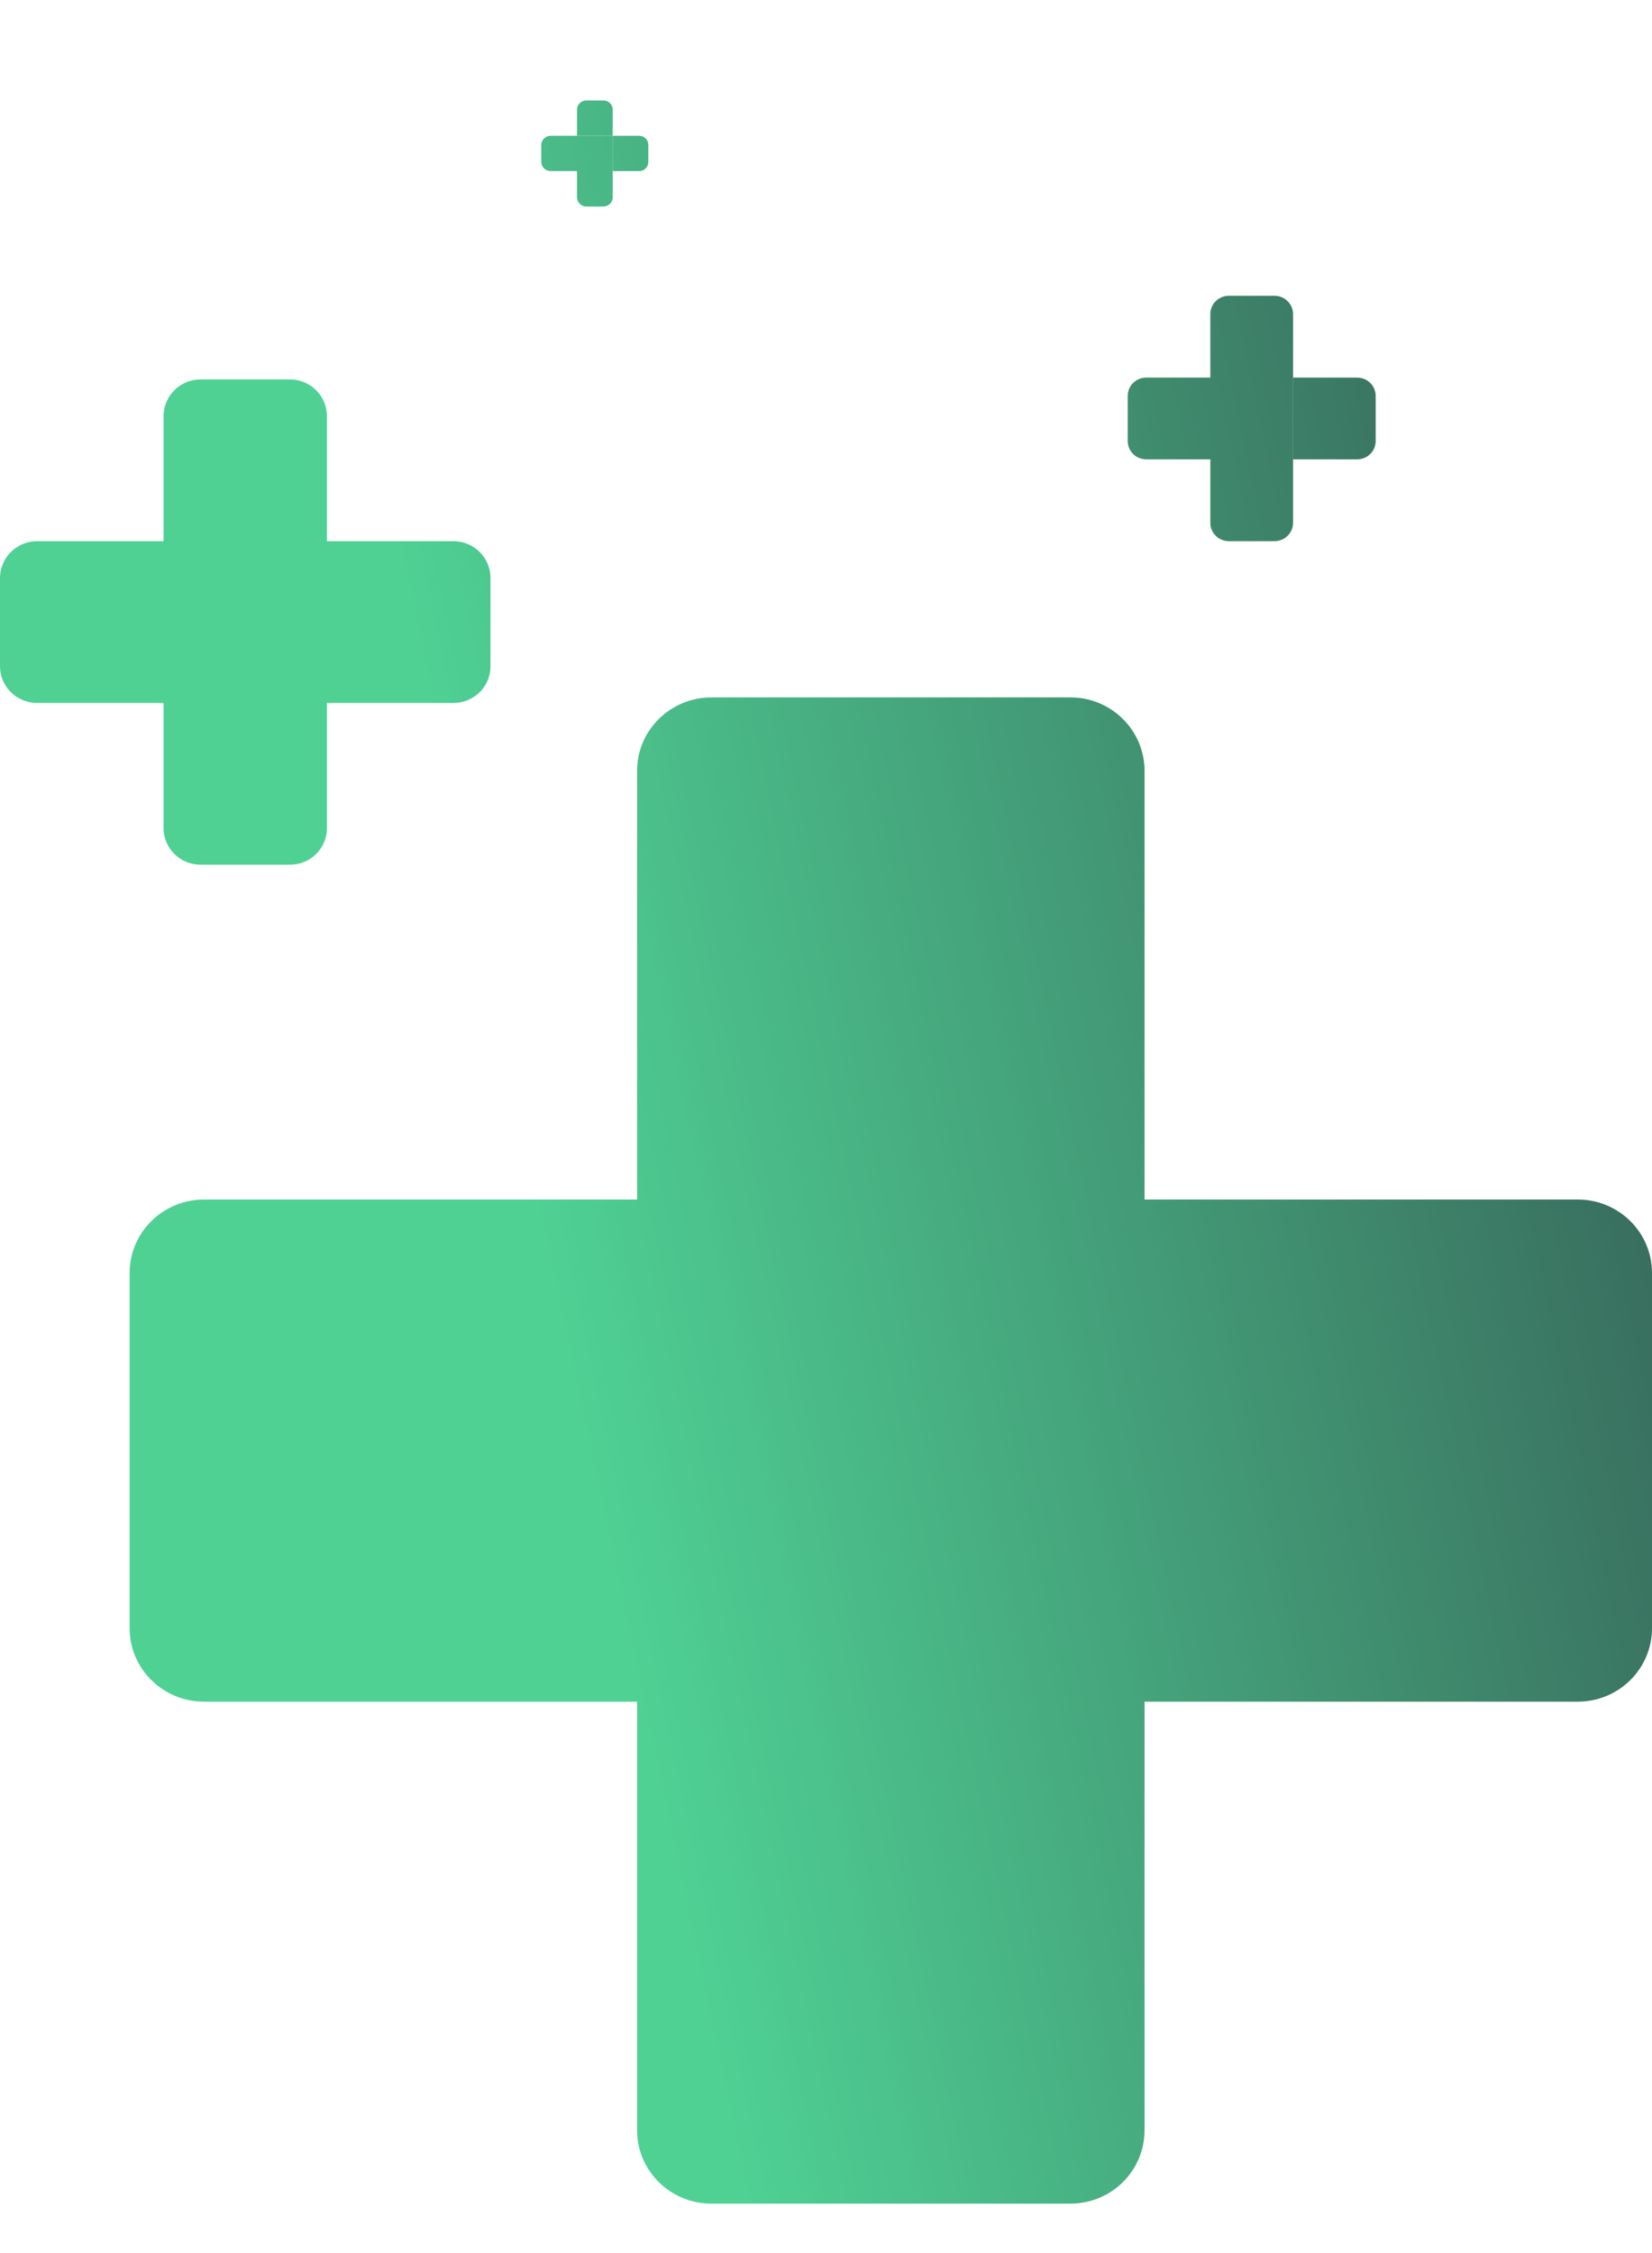
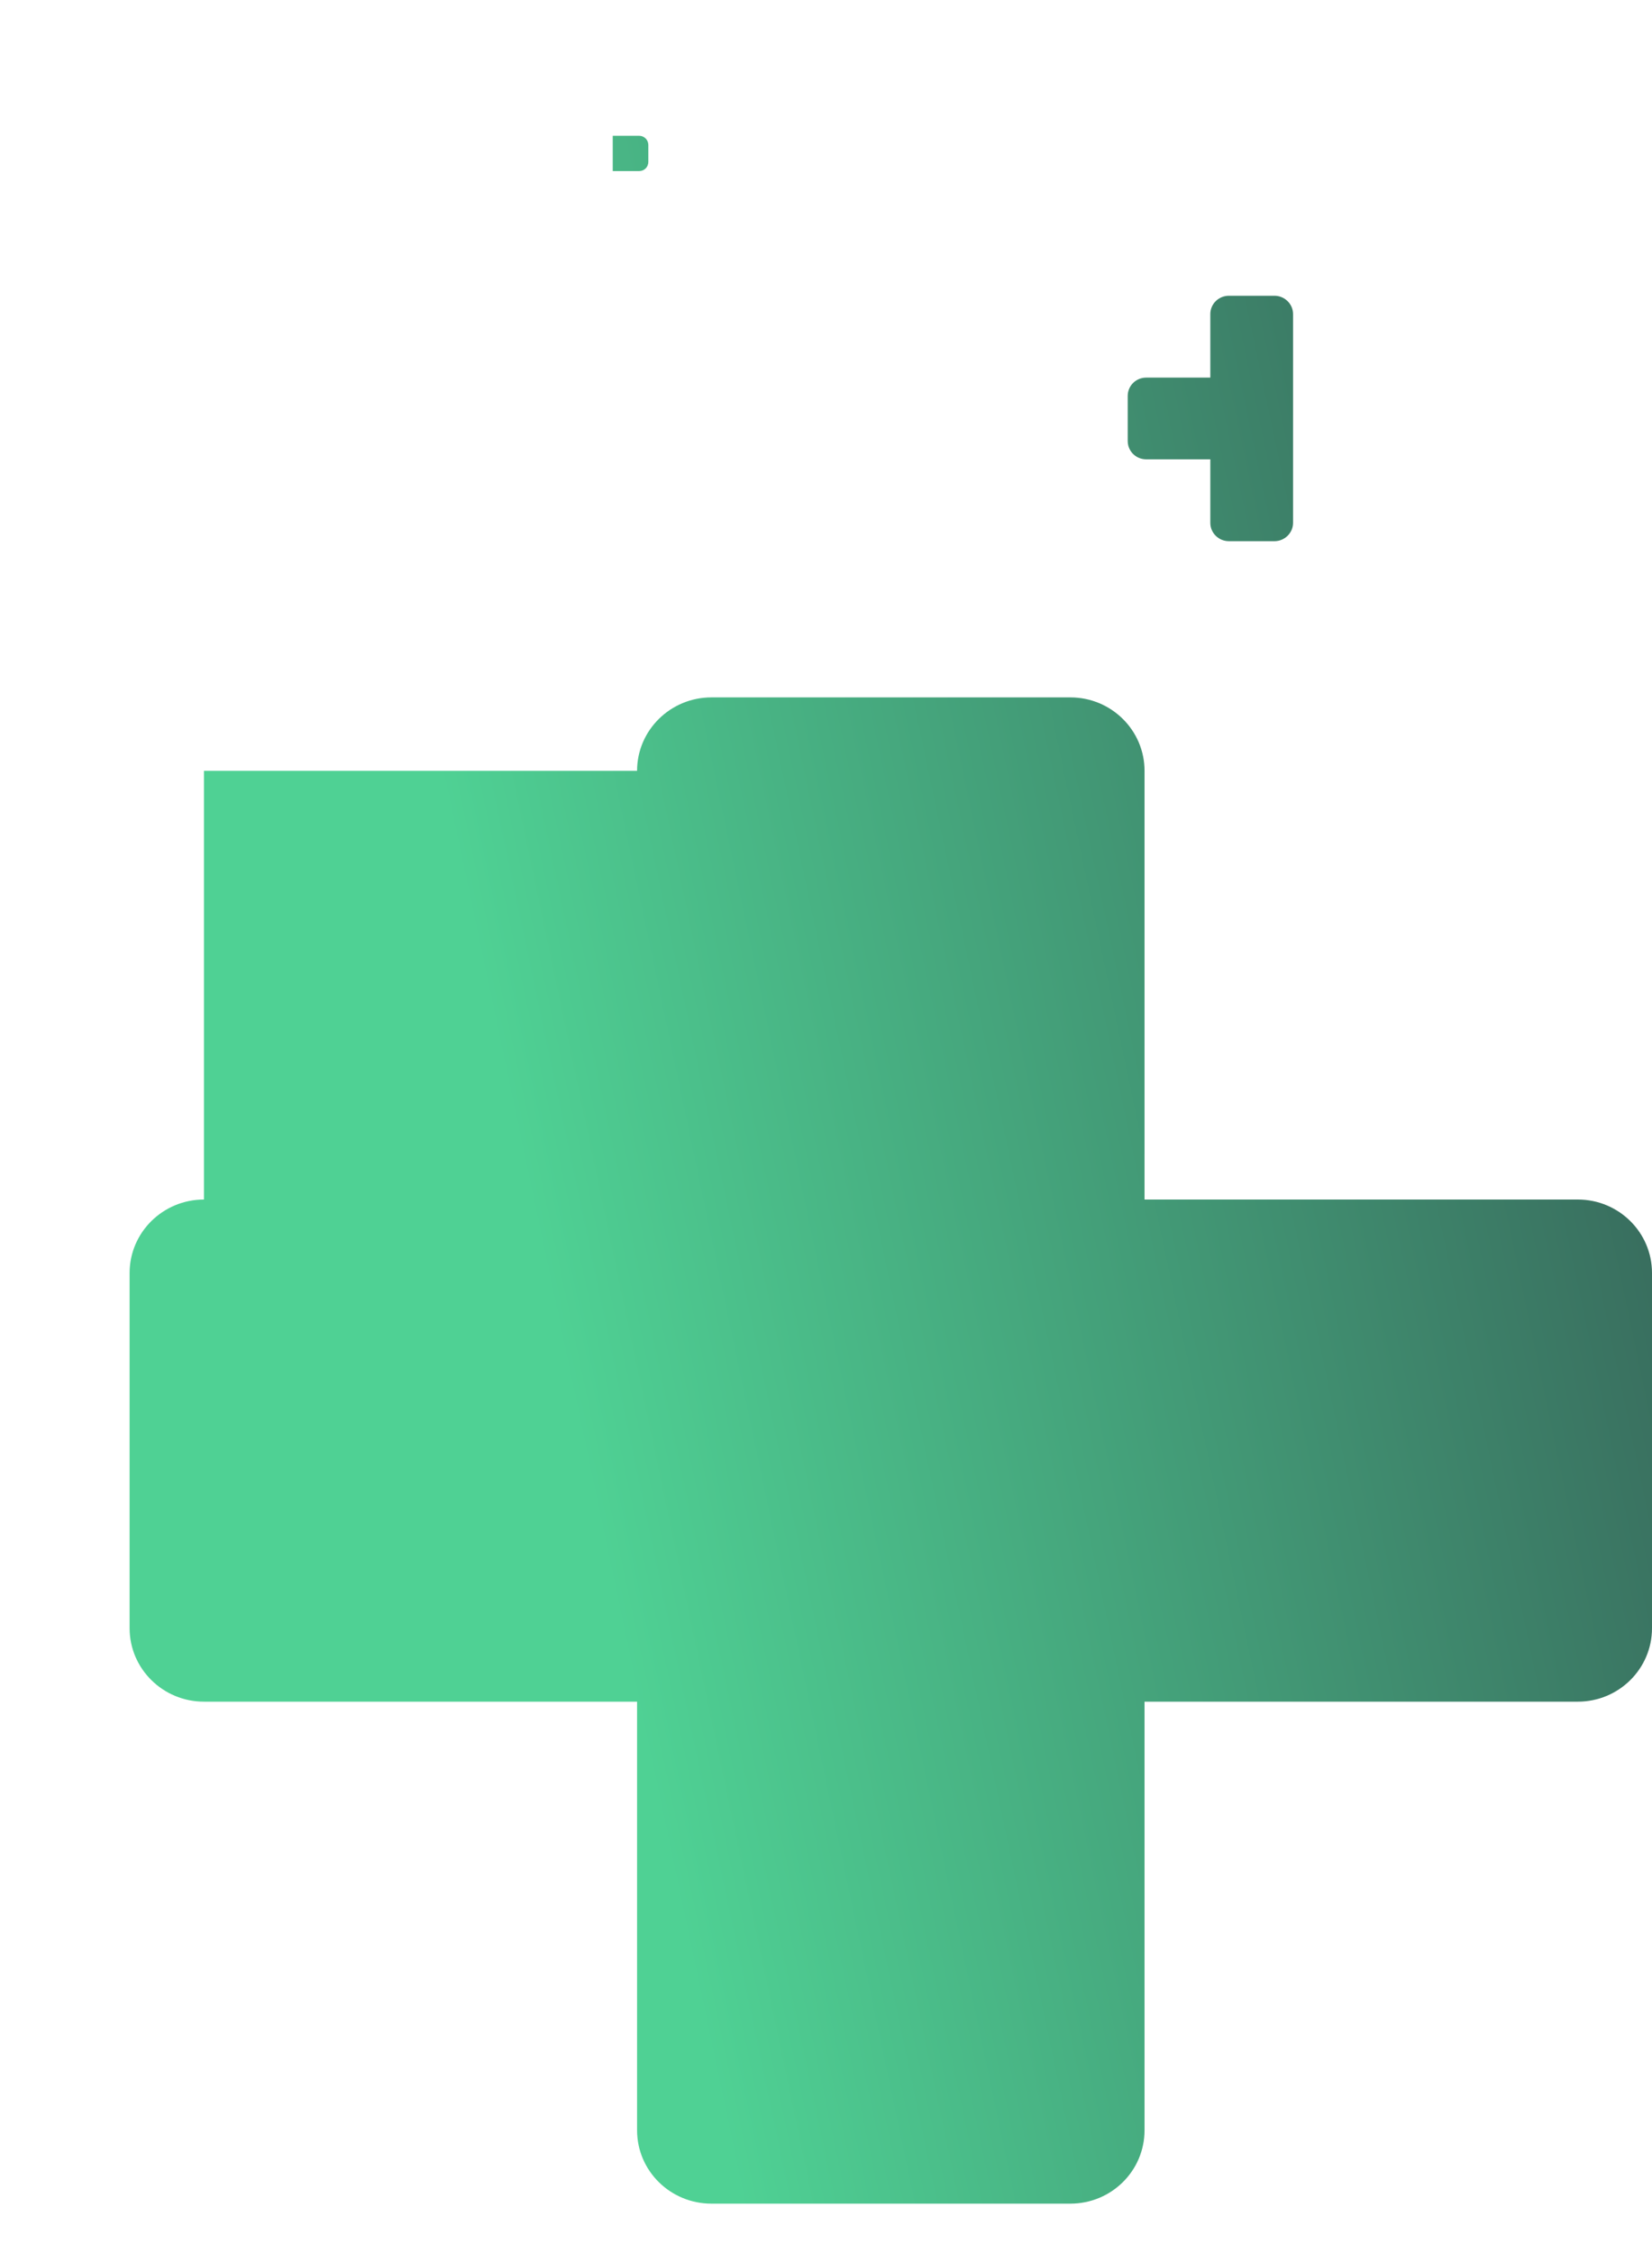
<svg xmlns="http://www.w3.org/2000/svg" width="11" height="15" viewBox="0 0 11 15" fill="none">
-   <path d="M4.242 5.132C4.242 4.862 4.464 4.643 4.737 4.643H7.127C7.4 4.643 7.621 4.862 7.621 5.132V7.986L10.506 7.986C10.779 7.986 11 8.205 11 8.475V10.84C11 11.11 10.779 11.329 10.506 11.329H7.621V14.182C7.621 14.453 7.4 14.671 7.127 14.671H4.737C4.464 14.671 4.242 14.453 4.242 14.182V11.329H1.358C1.085 11.329 0.863 11.11 0.863 10.84V8.475C0.863 8.205 1.085 7.986 1.358 7.986L4.242 7.986V5.132Z" fill="url(#paint0_linear_986_16662)" />
-   <path d="M1.089 2.771C1.089 2.636 1.199 2.526 1.336 2.526H1.93C2.067 2.526 2.177 2.636 2.177 2.771V3.603H3.019C3.156 3.603 3.266 3.713 3.266 3.848V4.436C3.266 4.571 3.156 4.68 3.019 4.68H2.177V5.513C2.177 5.648 2.067 5.757 1.93 5.757H1.336C1.199 5.757 1.089 5.648 1.089 5.513V4.68H0.247C0.111 4.68 0 4.571 0 4.436V3.848C0 3.713 0.111 3.603 0.247 3.603H1.089V2.771Z" fill="url(#paint1_linear_986_16662)" />
+   <path d="M4.242 5.132C4.242 4.862 4.464 4.643 4.737 4.643H7.127C7.4 4.643 7.621 4.862 7.621 5.132V7.986L10.506 7.986C10.779 7.986 11 8.205 11 8.475V10.84C11 11.11 10.779 11.329 10.506 11.329H7.621V14.182C7.621 14.453 7.4 14.671 7.127 14.671H4.737C4.464 14.671 4.242 14.453 4.242 14.182V11.329H1.358C1.085 11.329 0.863 11.11 0.863 10.84V8.475C0.863 8.205 1.085 7.986 1.358 7.986V5.132Z" fill="url(#paint0_linear_986_16662)" />
  <path d="M8.059 2.091C8.059 2.024 8.114 1.969 8.183 1.969H8.486C8.554 1.969 8.61 2.024 8.61 2.091V2.514V3.058H8.059H7.632C7.564 3.058 7.509 3.004 7.509 2.936V2.636C7.509 2.568 7.564 2.514 7.632 2.514L8.059 2.514V2.091Z" fill="url(#paint2_linear_986_16662)" />
  <path d="M8.61 3.481V3.058H8.059V3.481C8.059 3.548 8.114 3.603 8.183 3.603H8.486C8.554 3.603 8.61 3.548 8.61 3.481Z" fill="url(#paint3_linear_986_16662)" />
-   <path d="M9.037 2.514L8.61 2.514V3.058H9.037C9.105 3.058 9.16 3.004 9.16 2.936V2.636C9.16 2.568 9.105 2.514 9.037 2.514Z" fill="url(#paint4_linear_986_16662)" />
-   <path d="M3.842 0.73C3.842 0.696 3.87 0.669 3.904 0.669H4.018C4.052 0.669 4.08 0.696 4.08 0.73V0.904H3.842V0.73Z" fill="url(#paint5_linear_986_16662)" />
-   <path d="M3.842 0.904H4.08V1.139V1.313C4.08 1.347 4.052 1.375 4.018 1.375H3.904C3.87 1.375 3.842 1.347 3.842 1.313V1.139H3.666C3.632 1.139 3.604 1.112 3.604 1.078V0.965C3.604 0.932 3.632 0.904 3.666 0.904L3.842 0.904Z" fill="url(#paint6_linear_986_16662)" />
  <path d="M4.256 0.904L4.08 0.904V1.139L4.256 1.139C4.29 1.139 4.317 1.112 4.317 1.078V0.965C4.317 0.932 4.29 0.904 4.256 0.904Z" fill="url(#paint7_linear_986_16662)" />
  <defs>
    <linearGradient id="paint0_linear_986_16662" x1="5" y1="15" x2="12.964" y2="13.322" gradientUnits="userSpaceOnUse">
      <stop stop-color="#4FD194" />
      <stop offset="1" stop-color="#366258" />
    </linearGradient>
    <linearGradient id="paint1_linear_986_16662" x1="5" y1="15" x2="12.964" y2="13.322" gradientUnits="userSpaceOnUse">
      <stop stop-color="#4FD194" />
      <stop offset="1" stop-color="#366258" />
    </linearGradient>
    <linearGradient id="paint2_linear_986_16662" x1="5" y1="15" x2="12.964" y2="13.322" gradientUnits="userSpaceOnUse">
      <stop stop-color="#4FD194" />
      <stop offset="1" stop-color="#366258" />
    </linearGradient>
    <linearGradient id="paint3_linear_986_16662" x1="5" y1="15" x2="12.964" y2="13.322" gradientUnits="userSpaceOnUse">
      <stop stop-color="#4FD194" />
      <stop offset="1" stop-color="#366258" />
    </linearGradient>
    <linearGradient id="paint4_linear_986_16662" x1="5" y1="15" x2="12.964" y2="13.322" gradientUnits="userSpaceOnUse">
      <stop stop-color="#4FD194" />
      <stop offset="1" stop-color="#366258" />
    </linearGradient>
    <linearGradient id="paint5_linear_986_16662" x1="5" y1="15" x2="12.964" y2="13.322" gradientUnits="userSpaceOnUse">
      <stop stop-color="#4FD194" />
      <stop offset="1" stop-color="#366258" />
    </linearGradient>
    <linearGradient id="paint6_linear_986_16662" x1="5" y1="15" x2="12.964" y2="13.322" gradientUnits="userSpaceOnUse">
      <stop stop-color="#4FD194" />
      <stop offset="1" stop-color="#366258" />
    </linearGradient>
    <linearGradient id="paint7_linear_986_16662" x1="5" y1="15" x2="12.964" y2="13.322" gradientUnits="userSpaceOnUse">
      <stop stop-color="#4FD194" />
      <stop offset="1" stop-color="#366258" />
    </linearGradient>
  </defs>
</svg>